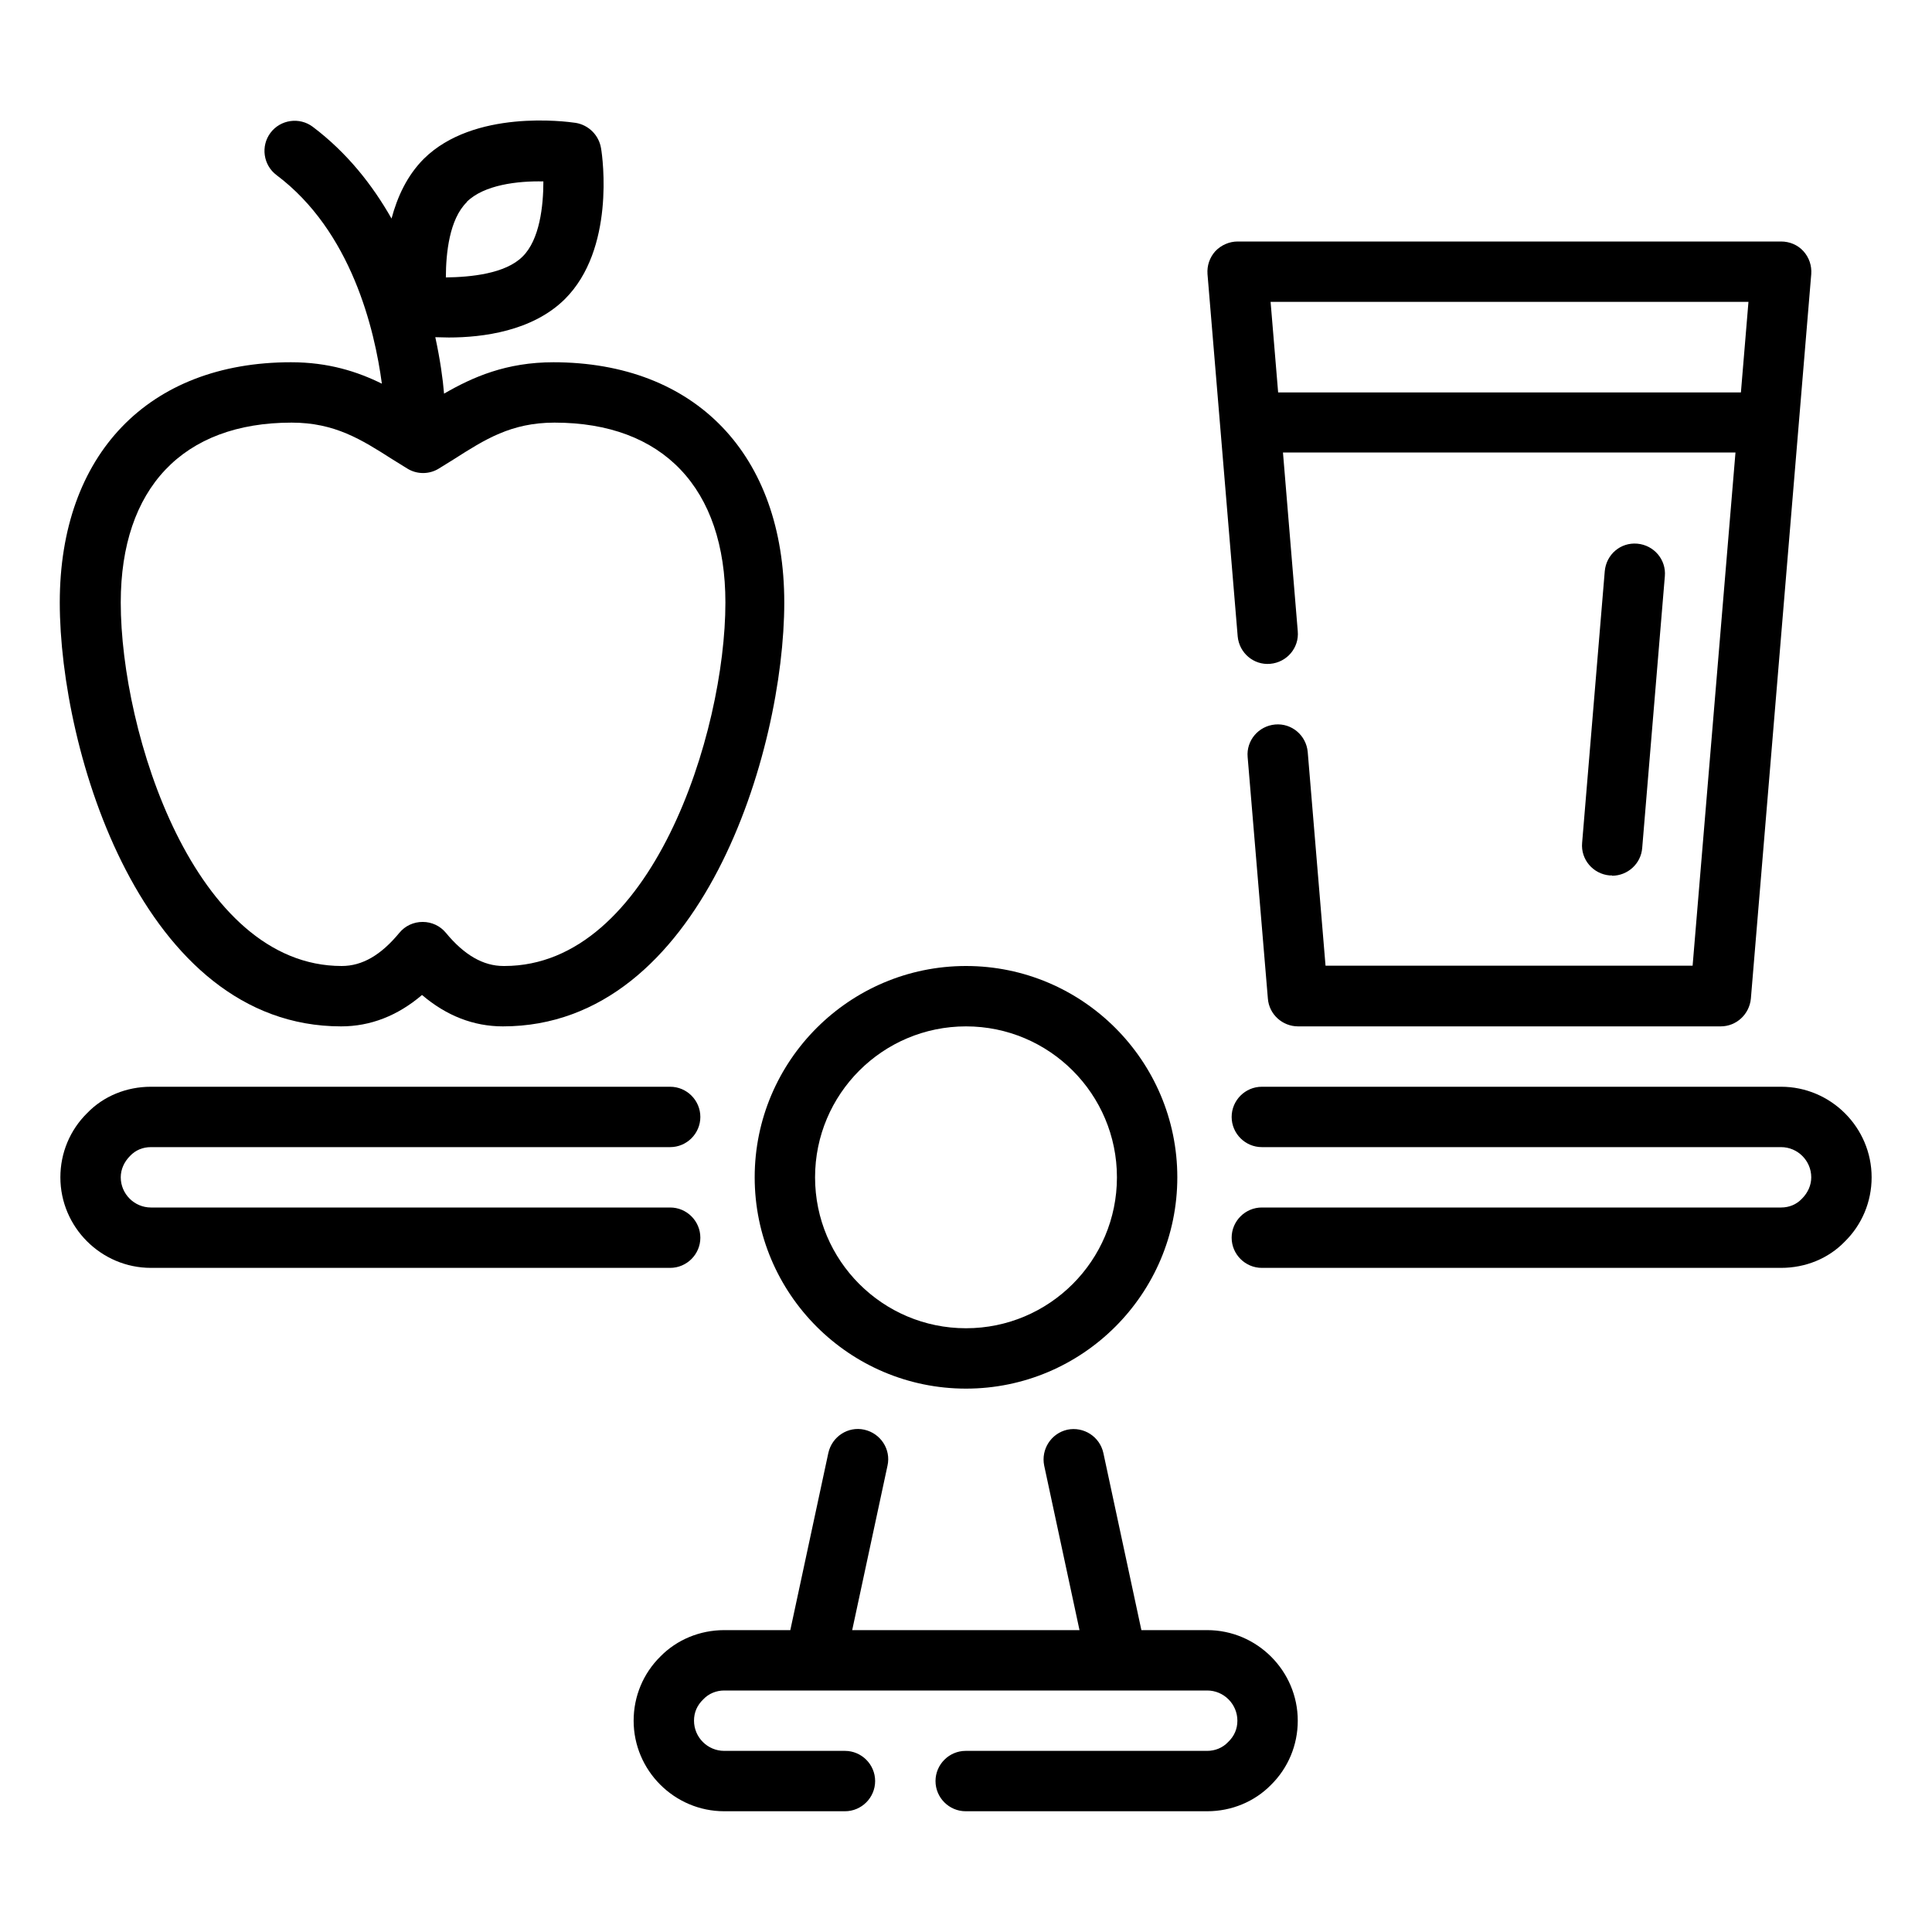
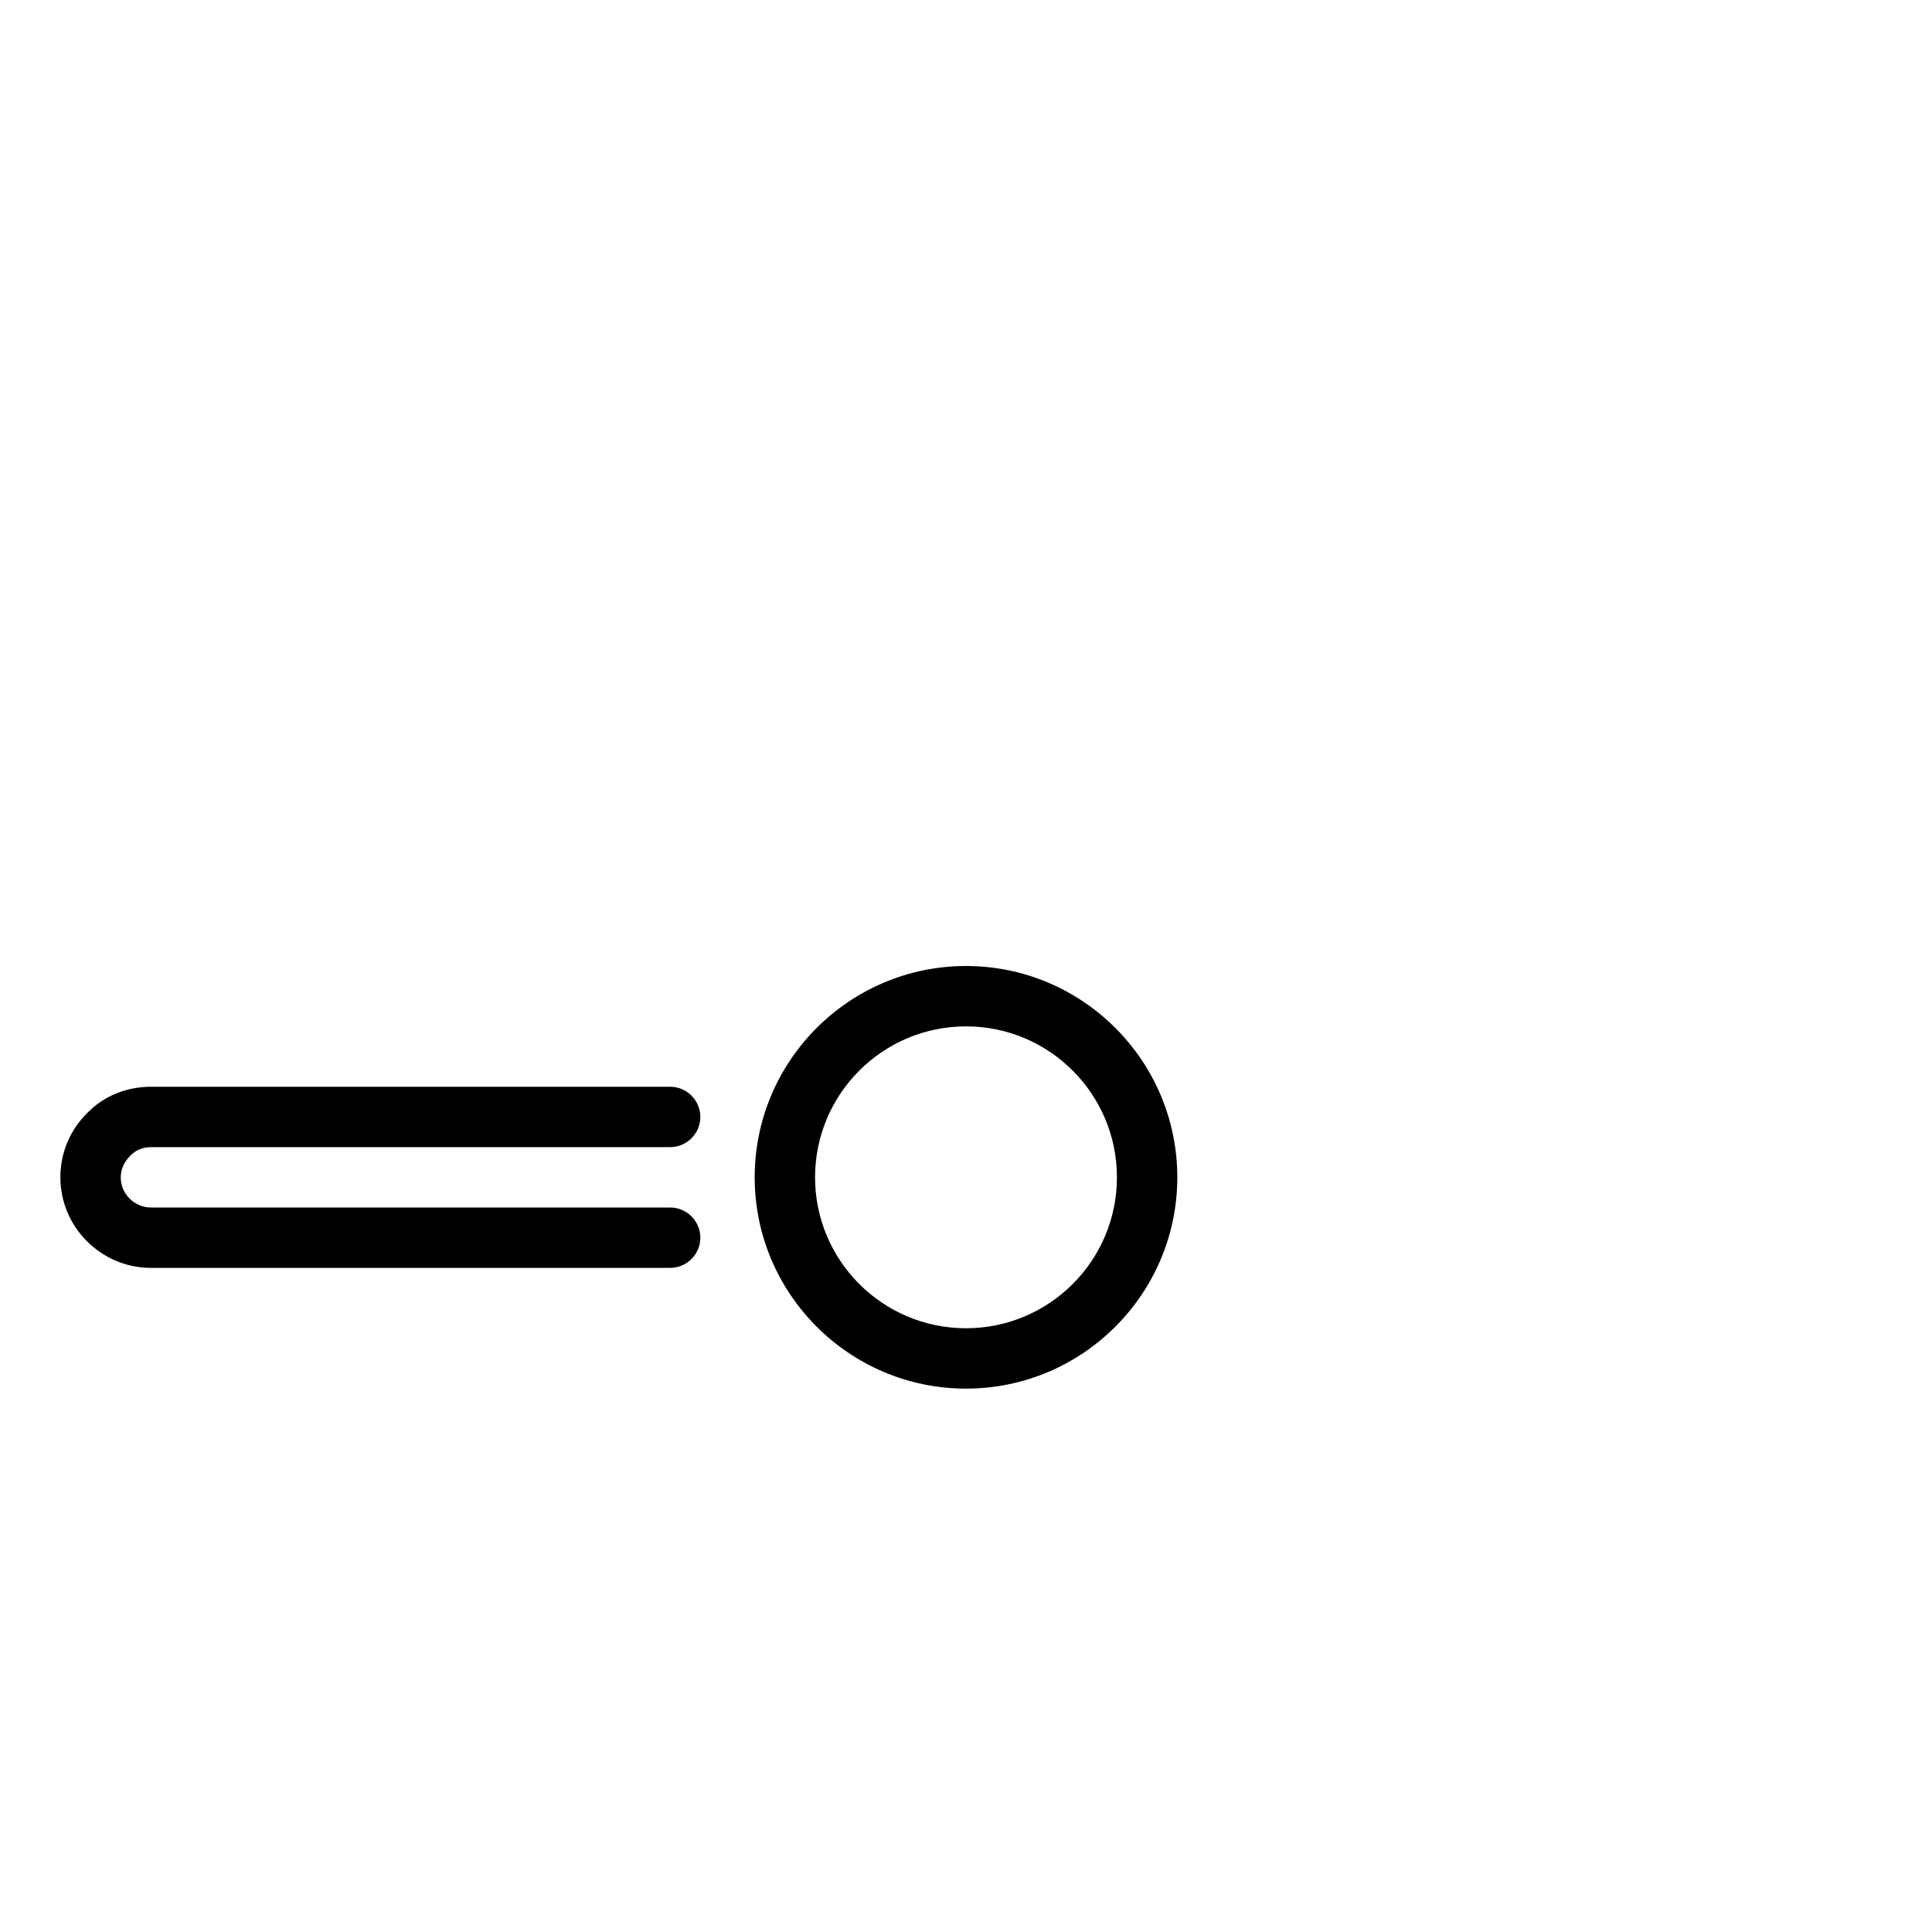
<svg xmlns="http://www.w3.org/2000/svg" id="Balanced_Diet" data-name="Balanced Diet" viewBox="0 0 64 64">
-   <path d="m59,42h-17.2c-.55,0-1-.45-1-1s.45-1,1-1h17.2c.27,0,.51-.1.69-.29.2-.2.31-.45.31-.71,0-.55-.45-1-1-1h-17.2c-.55,0-1-.45-1-1s.45-1,1-1h17.2c1.65,0,3,1.35,3,3,0,.81-.32,1.57-.89,2.13-.54.56-1.3.87-2.11.87Z" />
  <path d="m22.2,42H5c-1.65,0-3-1.35-3-3,0-.81.32-1.57.89-2.13.54-.56,1.3-.87,2.11-.87h17.2c.55,0,1,.45,1,1s-.45,1-1,1H5c-.27,0-.51.1-.69.29-.2.2-.31.45-.31.71,0,.55.45,1,1,1h17.2c.55,0,1,.45,1,1s-.45,1-1,1Z" />
  <path d="m32,46c-3.86,0-7-3.14-7-7s3.14-7,7-7,7,3.14,7,7-3.14,7-7,7Zm0-12c-2.76,0-5,2.24-5,5s2.24,5,5,5,5-2.24,5-5-2.24-5-5-5Z" />
-   <path d="m40,54h-2.19l-1.26-5.87c-.12-.54-.65-.88-1.19-.77-.54.12-.88.65-.77,1.19l1.17,5.45h-7.53l1.17-5.45c.12-.54-.23-1.07-.77-1.19-.54-.12-1.07.23-1.19.77l-1.26,5.87h-2.19c-.81,0-1.57.32-2.11.87-.57.56-.89,1.32-.89,2.13,0,1.65,1.35,3,3,3h4c.55,0,1-.45,1-1s-.45-1-1-1h-4c-.55,0-1-.45-1-1,0-.27.1-.51.31-.71.18-.19.43-.29.69-.29h16c.55,0,1,.45,1,1,0,.27-.1.51-.31.71-.18.19-.43.29-.69.29h-8c-.55,0-1,.45-1,1s.45,1,1,1h8c.81,0,1.57-.32,2.11-.87.57-.56.89-1.32.89-2.13,0-1.65-1.35-3-3-3Z" />
-   <path d="m53.4,29s-.06,0-.08,0c-.55-.05-.96-.53-.91-1.08l.75-9c.05-.55.52-.96,1.08-.91.55.05.96.53.91,1.08l-.75,9c-.04.52-.48.92-1,.92Z" />
-   <path d="m59.74,8.32c-.19-.21-.46-.32-.74-.32h-18c-.28,0-.55.12-.74.32-.19.21-.28.48-.26.76l1,12c.05.55.53.96,1.08.91.55-.05.96-.53.91-1.08l-.49-5.92h14.99l-1.42,17h-12.16l-.59-7.08c-.05-.55-.53-.96-1.08-.91-.55.05-.96.53-.91,1.08l.67,8c.04.52.48.92,1,.92h14c.52,0,.95-.4,1-.92l2-24c.02-.28-.07-.55-.26-.76Zm-17.4,4.68l-.25-3h15.83l-.25,3h-15.33Z" />
-   <path d="m18.34,12c-1.57,0-2.68.49-3.63,1.04-.04-.49-.13-1.13-.29-1.87.14,0,.29.01.45.01,1.12,0,2.77-.21,3.84-1.27,1.66-1.65,1.26-4.66,1.2-5-.07-.43-.41-.77-.84-.84-.34-.05-3.37-.45-5.03,1.19-.56.56-.88,1.27-1.07,1.98-.63-1.11-1.47-2.18-2.61-3.04-.44-.33-1.07-.24-1.4.2-.33.44-.24,1.07.2,1.4,2.48,1.86,3.25,5.11,3.49,6.91-.81-.4-1.77-.71-3.01-.71-4.72,0-7.66,3.05-7.66,7.96s2.73,14.04,9.32,14.04c.97,0,1.87-.35,2.68-1.04.81.69,1.71,1.04,2.68,1.04,6.59,0,9.32-9.15,9.32-14.04s-2.93-7.96-7.66-7.96Zm-2.88-5.31c.57-.57,1.7-.7,2.54-.68,0,.81-.12,1.93-.69,2.49-.57.57-1.72.68-2.54.69,0-.81.12-1.93.69-2.49Zm1.22,25.31c-.67,0-1.3-.36-1.91-1.1-.19-.23-.47-.36-.77-.36s-.58.13-.77.36c-.61.74-1.23,1.1-1.91,1.1-4.87,0-7.32-7.72-7.32-12.04,0-3.79,2.06-5.96,5.66-5.96,1.43,0,2.31.56,3.33,1.21.17.1.33.21.5.31.32.2.73.2,1.05,0,.17-.1.33-.21.5-.31,1.02-.65,1.89-1.21,3.33-1.21,3.59,0,5.66,2.17,5.66,5.96,0,4.32-2.45,12.04-7.32,12.04Z" />
</svg>